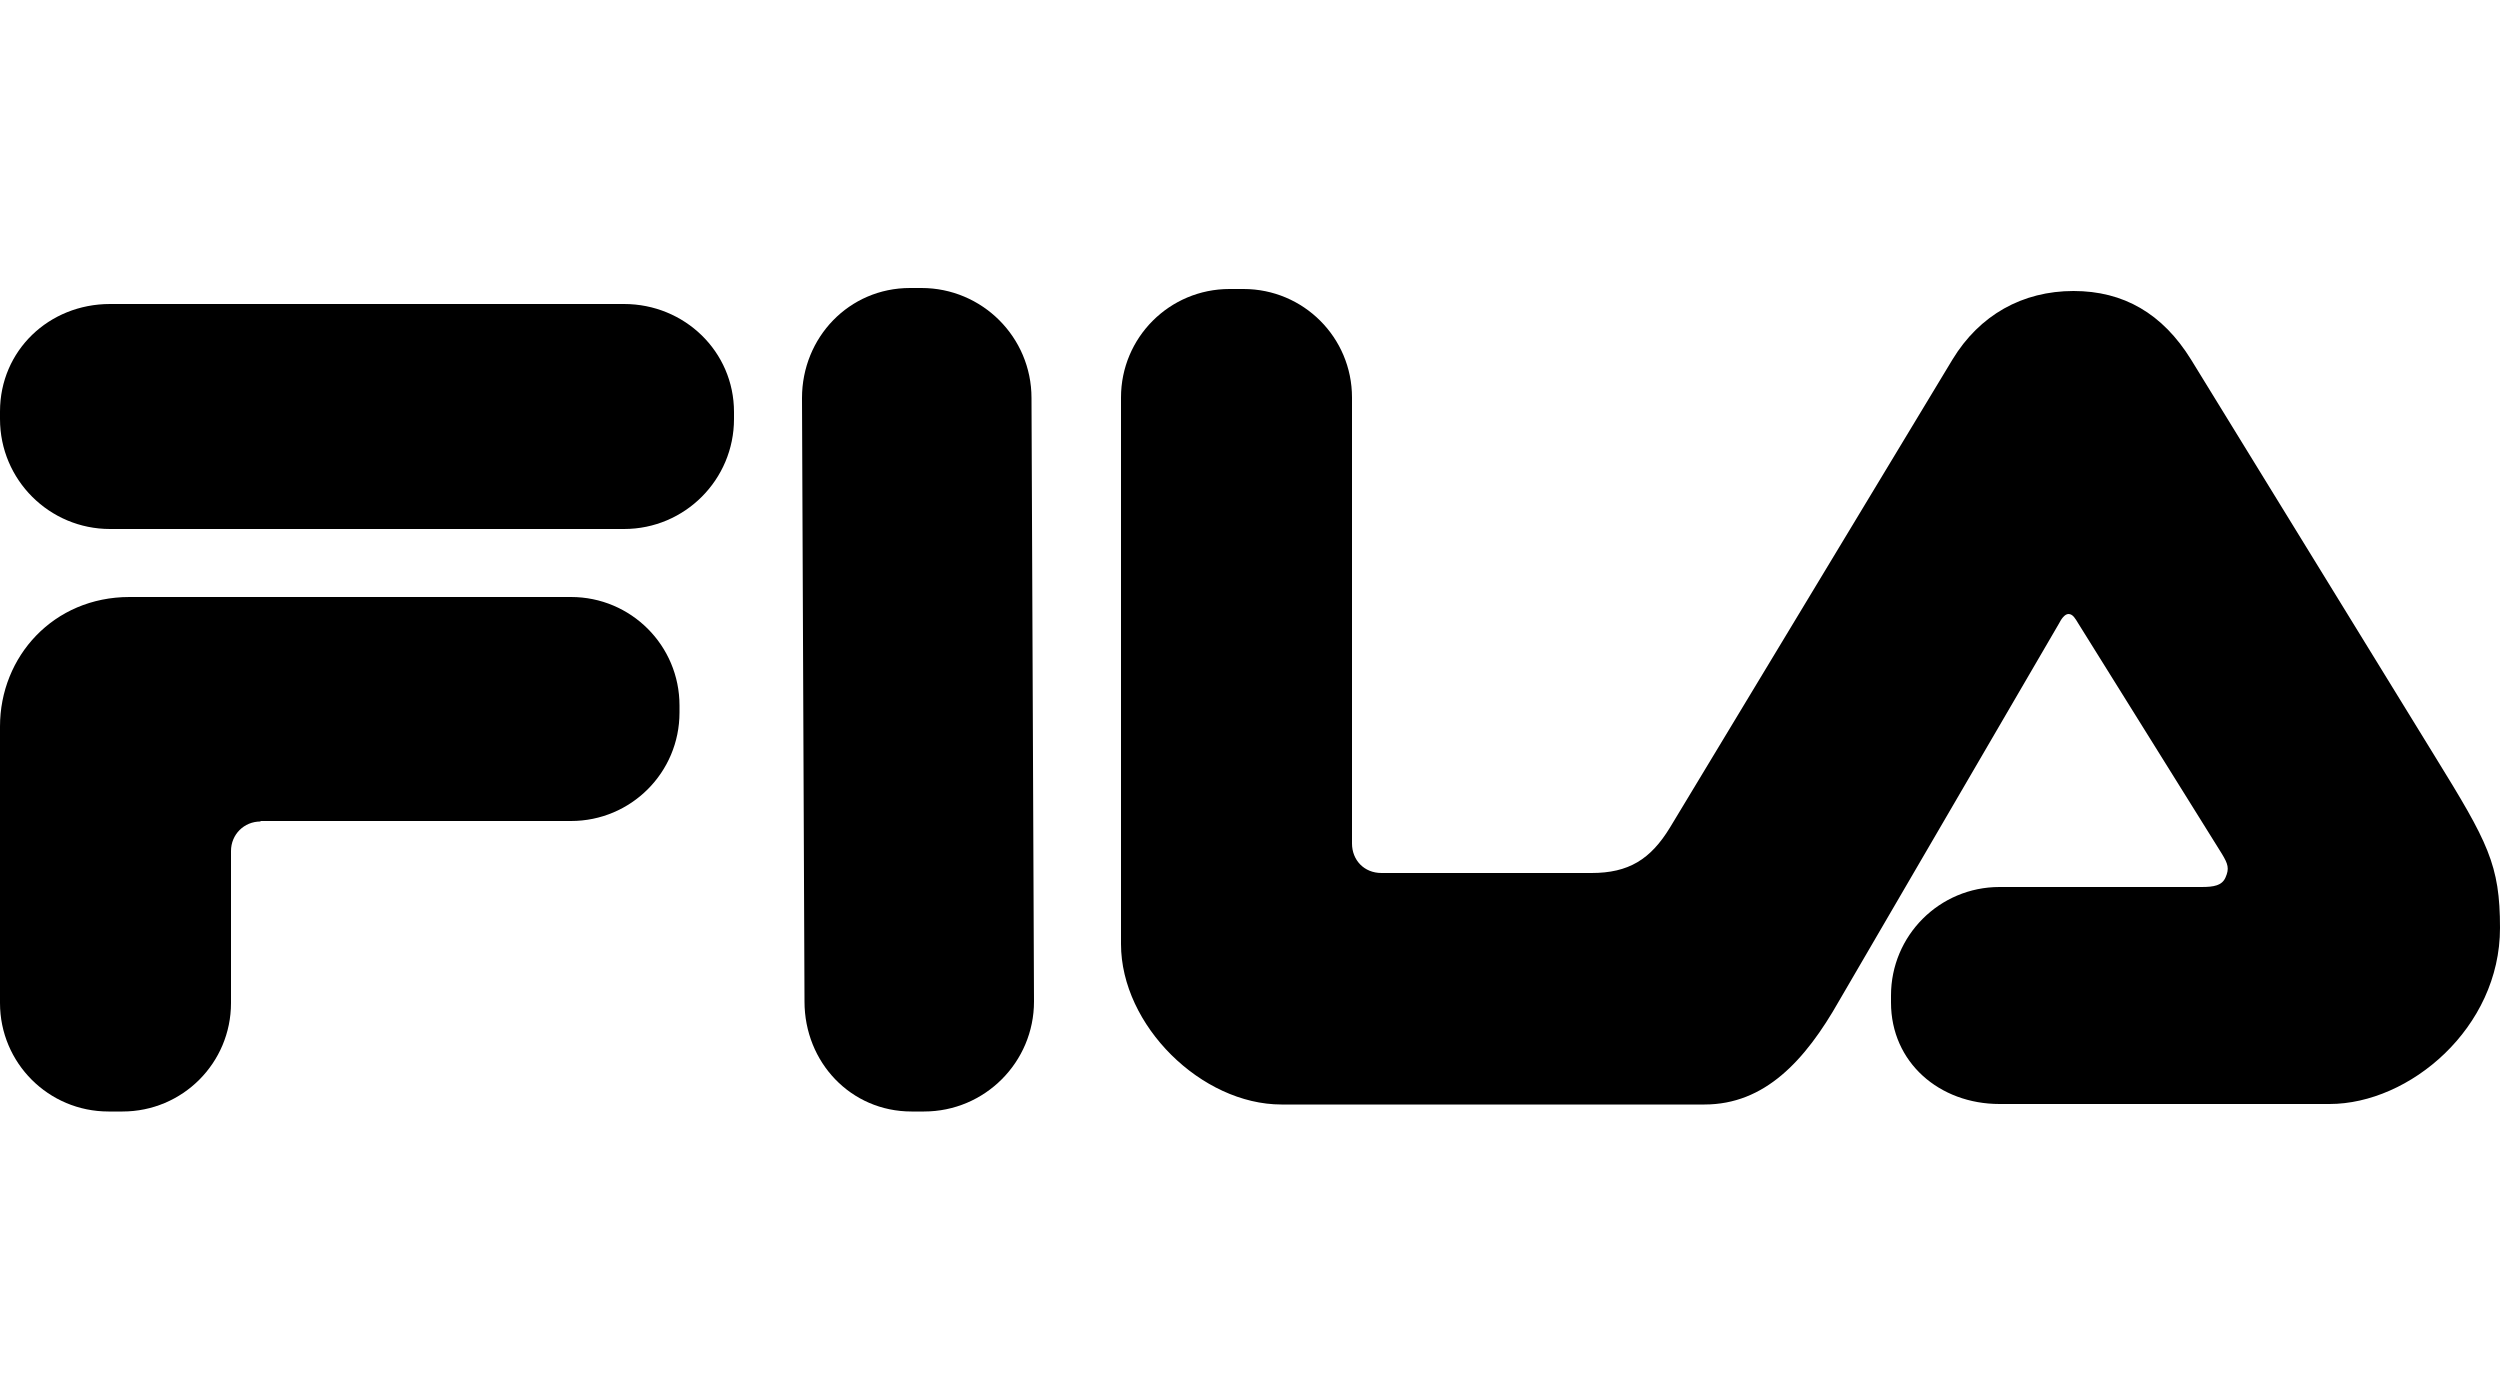
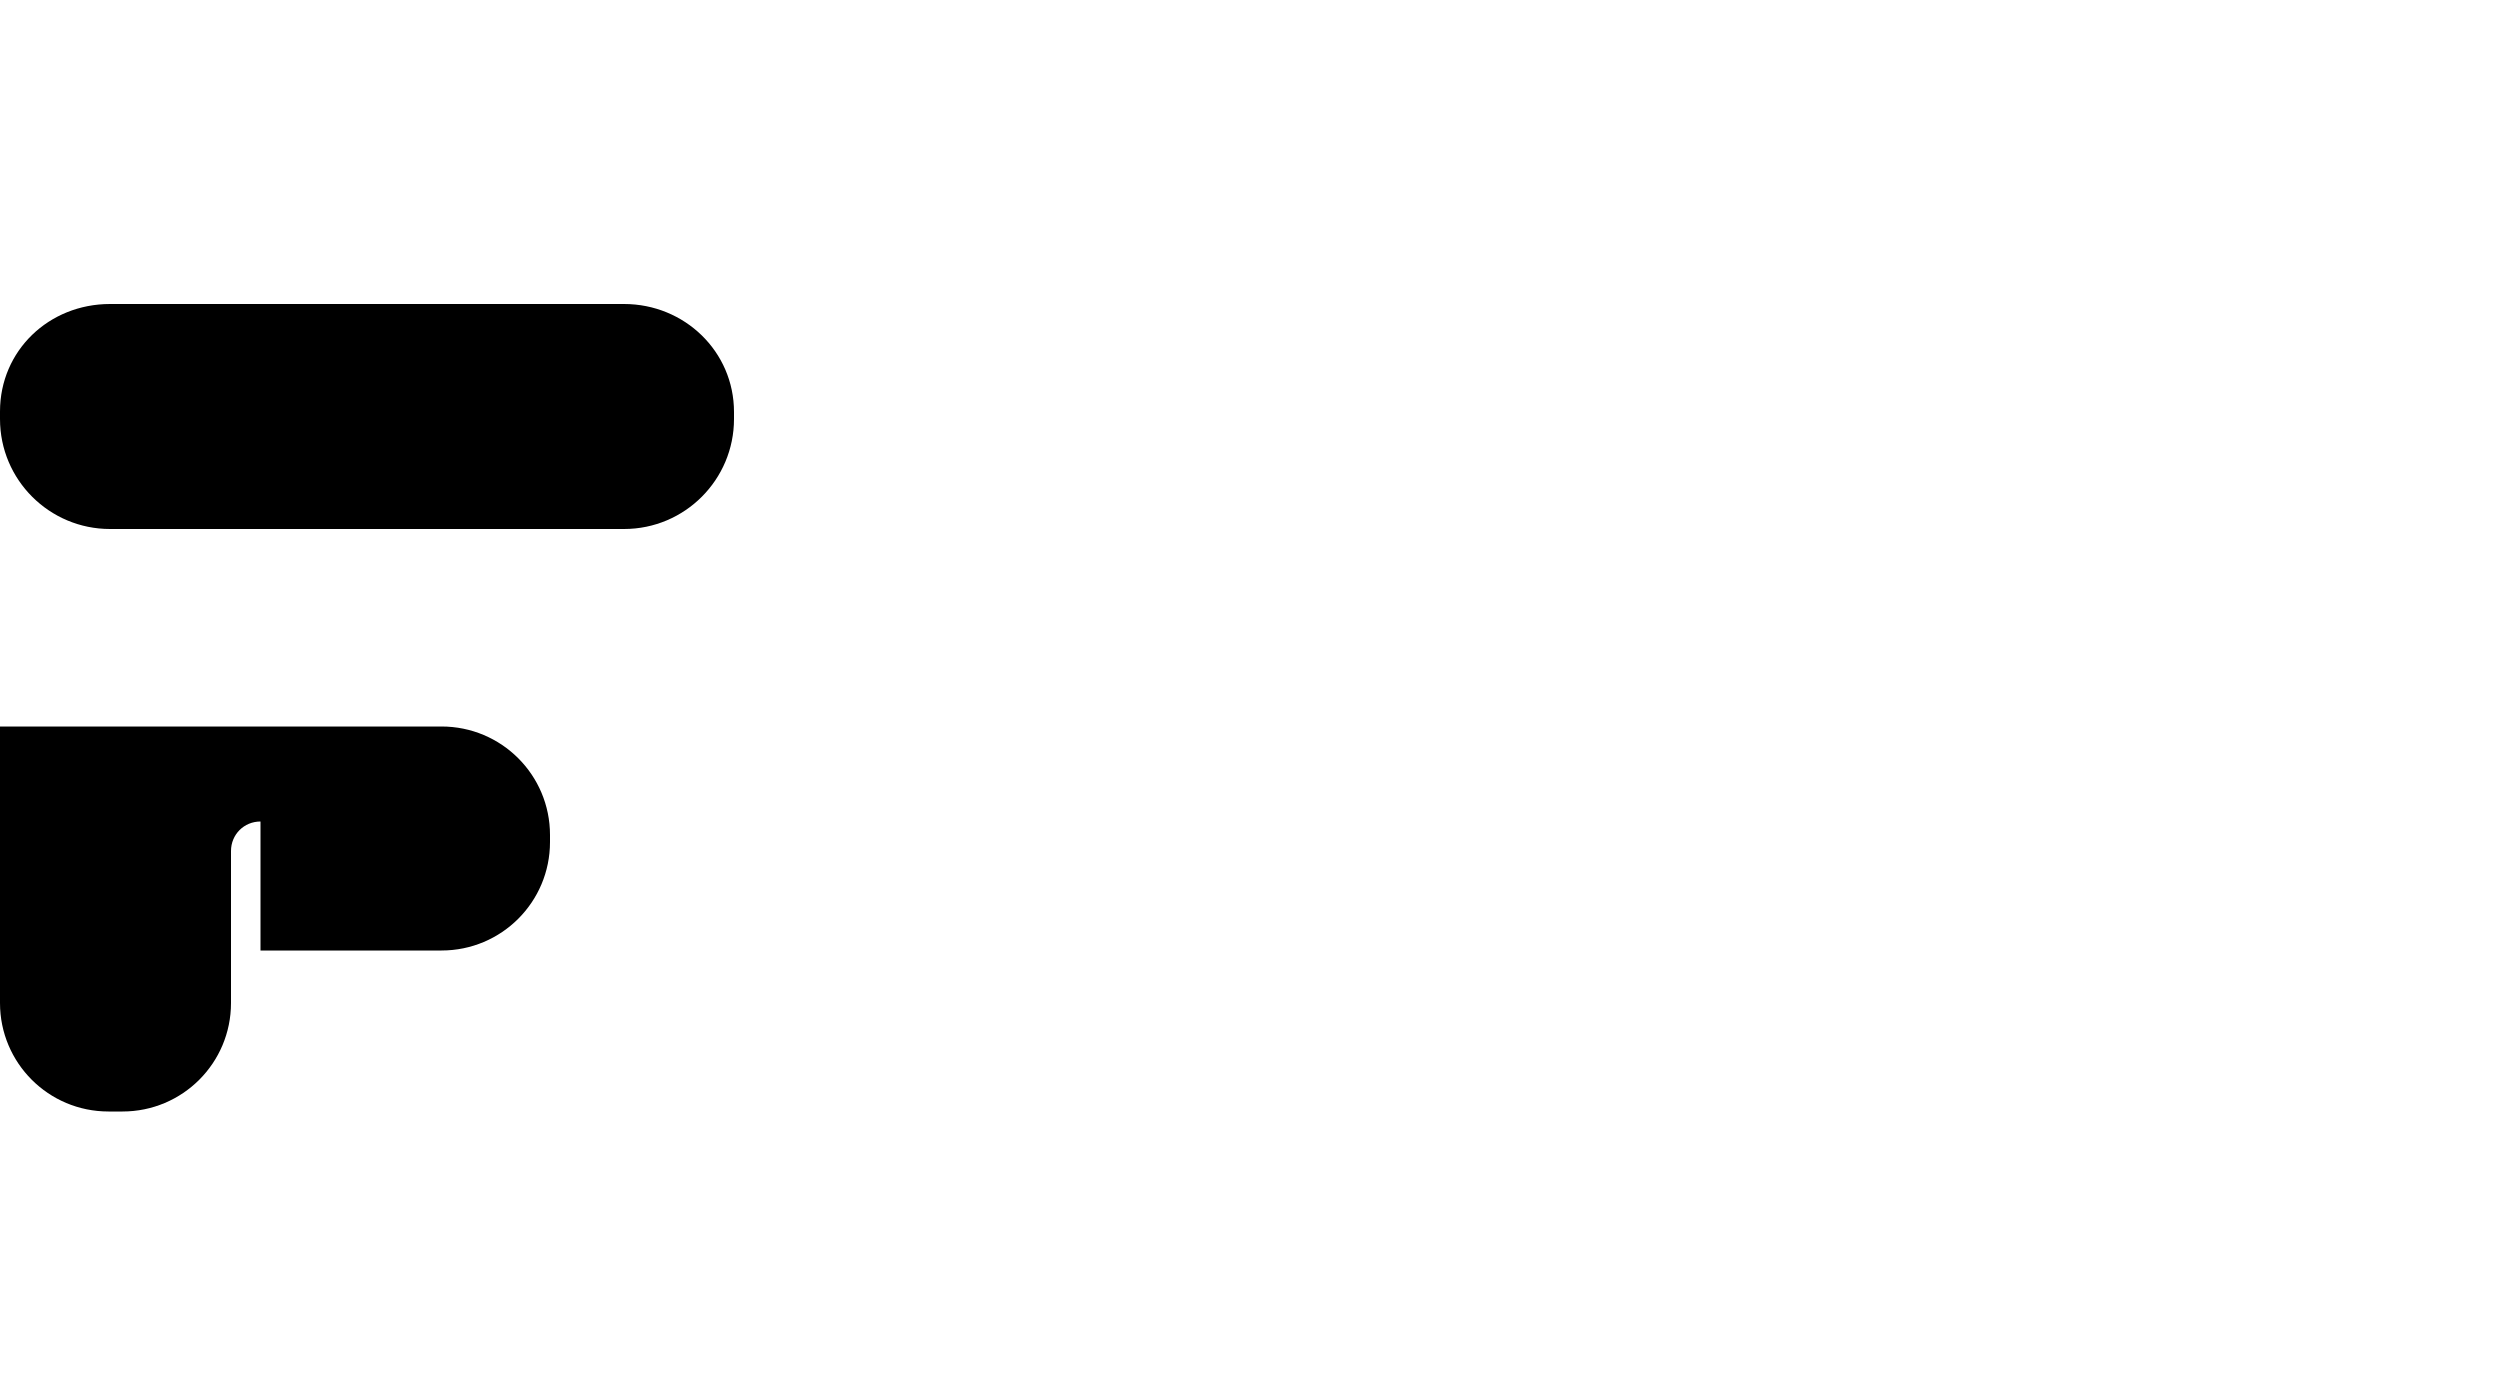
<svg xmlns="http://www.w3.org/2000/svg" version="1.1" id="Ebene_1" x="0px" y="0px" viewBox="0 0 500 280" style="enable-background:new 0 0 500 280;" xml:space="preserve">
  <g>
-     <path d="M160.9,200.3l-0.5-120.7c0-12.1,9.4-22,21.6-22h2.3c12.1,0,22,9.8,22,22l0.5,120.7c0,12.1-9.8,22-22,22h-2.5   C170.2,222.3,160.9,212.5,160.9,200.3" />
-     <path d="M438.2,71.9l48.8,79.4c10.6,17.2,13,21.6,13,34.3c0,20-18.1,35.2-34.1,35.2l-66,0c-12,0-21.7-8.3-21.7-20.3v-1.4   c0-12,9.7-21.7,21.7-21.7l40.4,0c2.5,0,4.1-0.3,4.8-1.9c0.8-1.8,0.5-2.7-0.7-4.7l-28.8-46.2c-0.5-0.8-1-1.8-1.9-1.8   c-0.8,0-1.5,1.1-1.9,1.9l-44,75.5c-6.8,12-14.9,20.7-26.9,20.7h-84.6c-16,0-32.1-15.8-32.1-32.1V79.5c0-12,9.7-21.7,21.7-21.7h2.8   c12,0,21.7,9.7,21.7,21.7v89.2c0,3.3,2.4,5.9,5.9,5.9l42,0c7.4,0,11.8-2.7,15.7-9.1l56.5-93.6c5.4-8.9,14-13.7,24.2-13.7   C424.7,58.2,432.5,62.7,438.2,71.9" />
-     <path d="M52.1,164.3c-3.3,0-5.9,2.6-5.9,5.9l0,30.4c0,12-9.7,21.7-21.7,21.7h-2.8c-12,0-21.7-9.7-21.7-21.7l0-55.3   c0-14,10.7-25.9,25.9-25.9h88.3c12,0,21.7,9.7,21.7,21.7v1.4c0,12-9.7,21.7-21.7,21.7H52.1z" />
+     <path d="M52.1,164.3c-3.3,0-5.9,2.6-5.9,5.9l0,30.4c0,12-9.7,21.7-21.7,21.7h-2.8c-12,0-21.7-9.7-21.7-21.7l0-55.3   h88.3c12,0,21.7,9.7,21.7,21.7v1.4c0,12-9.7,21.7-21.7,21.7H52.1z" />
    <path d="M22,60.8h102.8c12.1,0,22,9.5,22,21.6v1.4c0,12.1-9.8,22-22,22H22c-12.1,0-22-9.8-22-22v-1.5C0,70.1,9.8,60.8,22,60.8" />
  </g>
</svg>